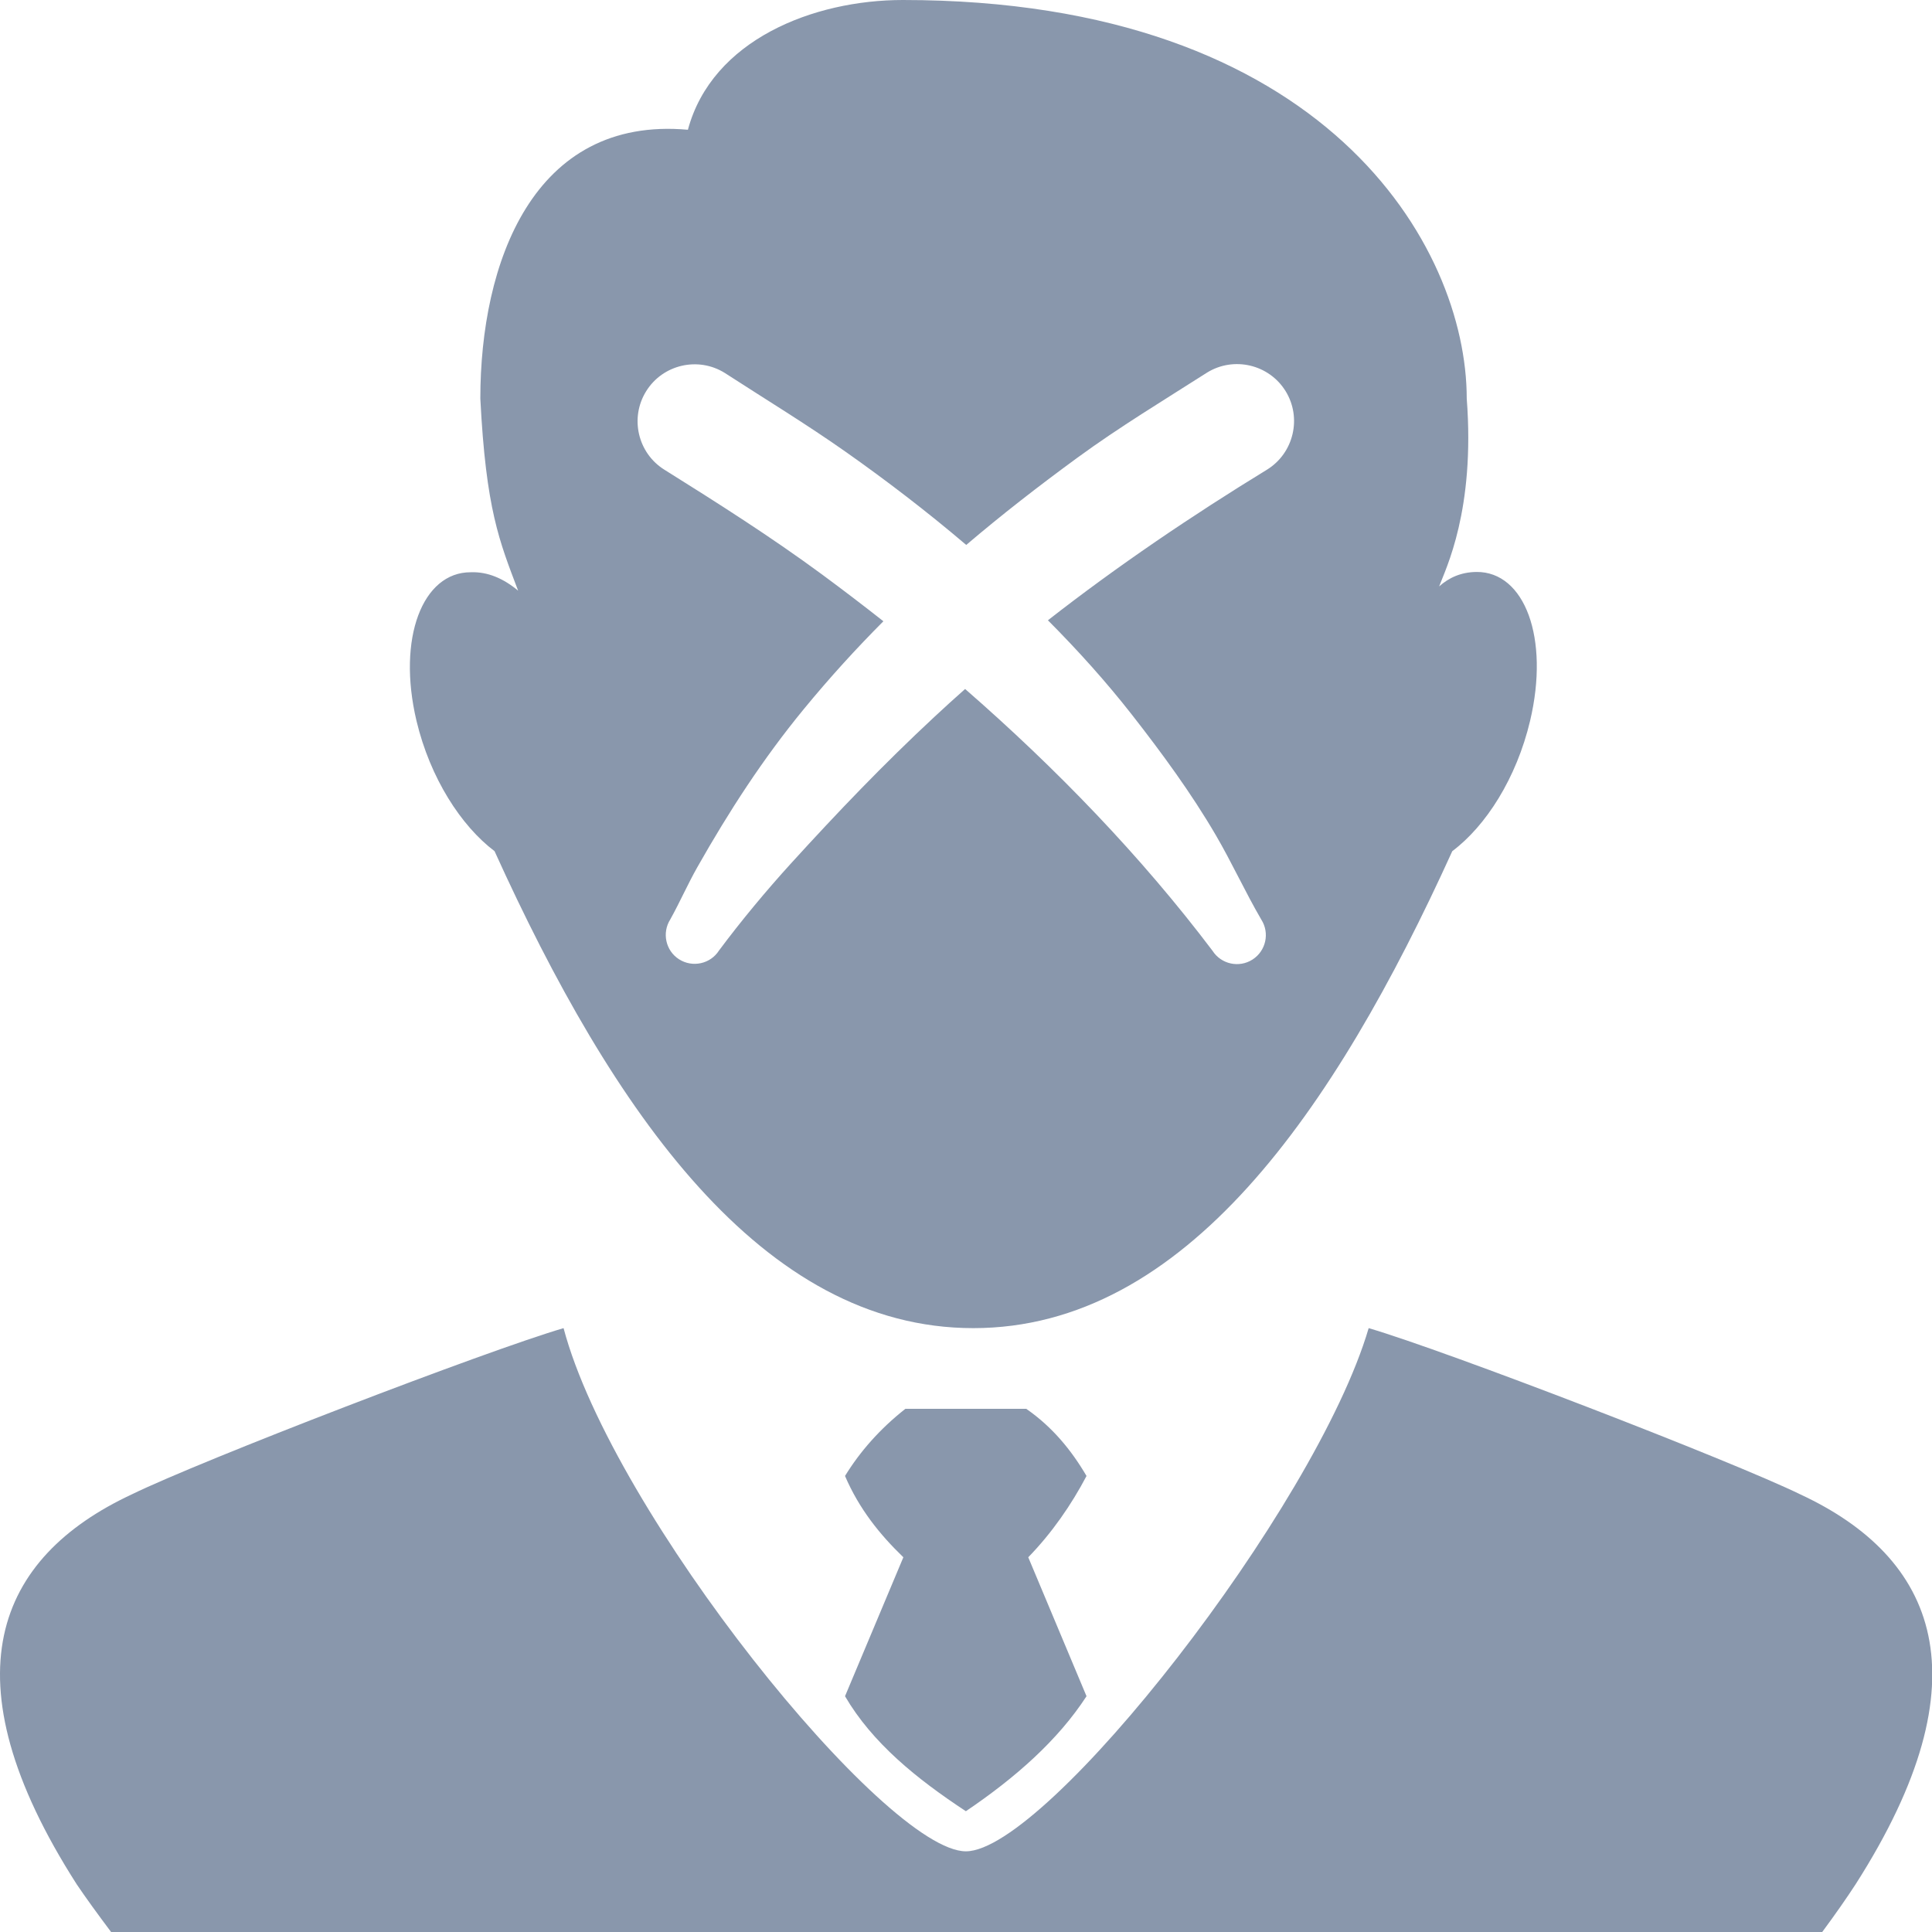
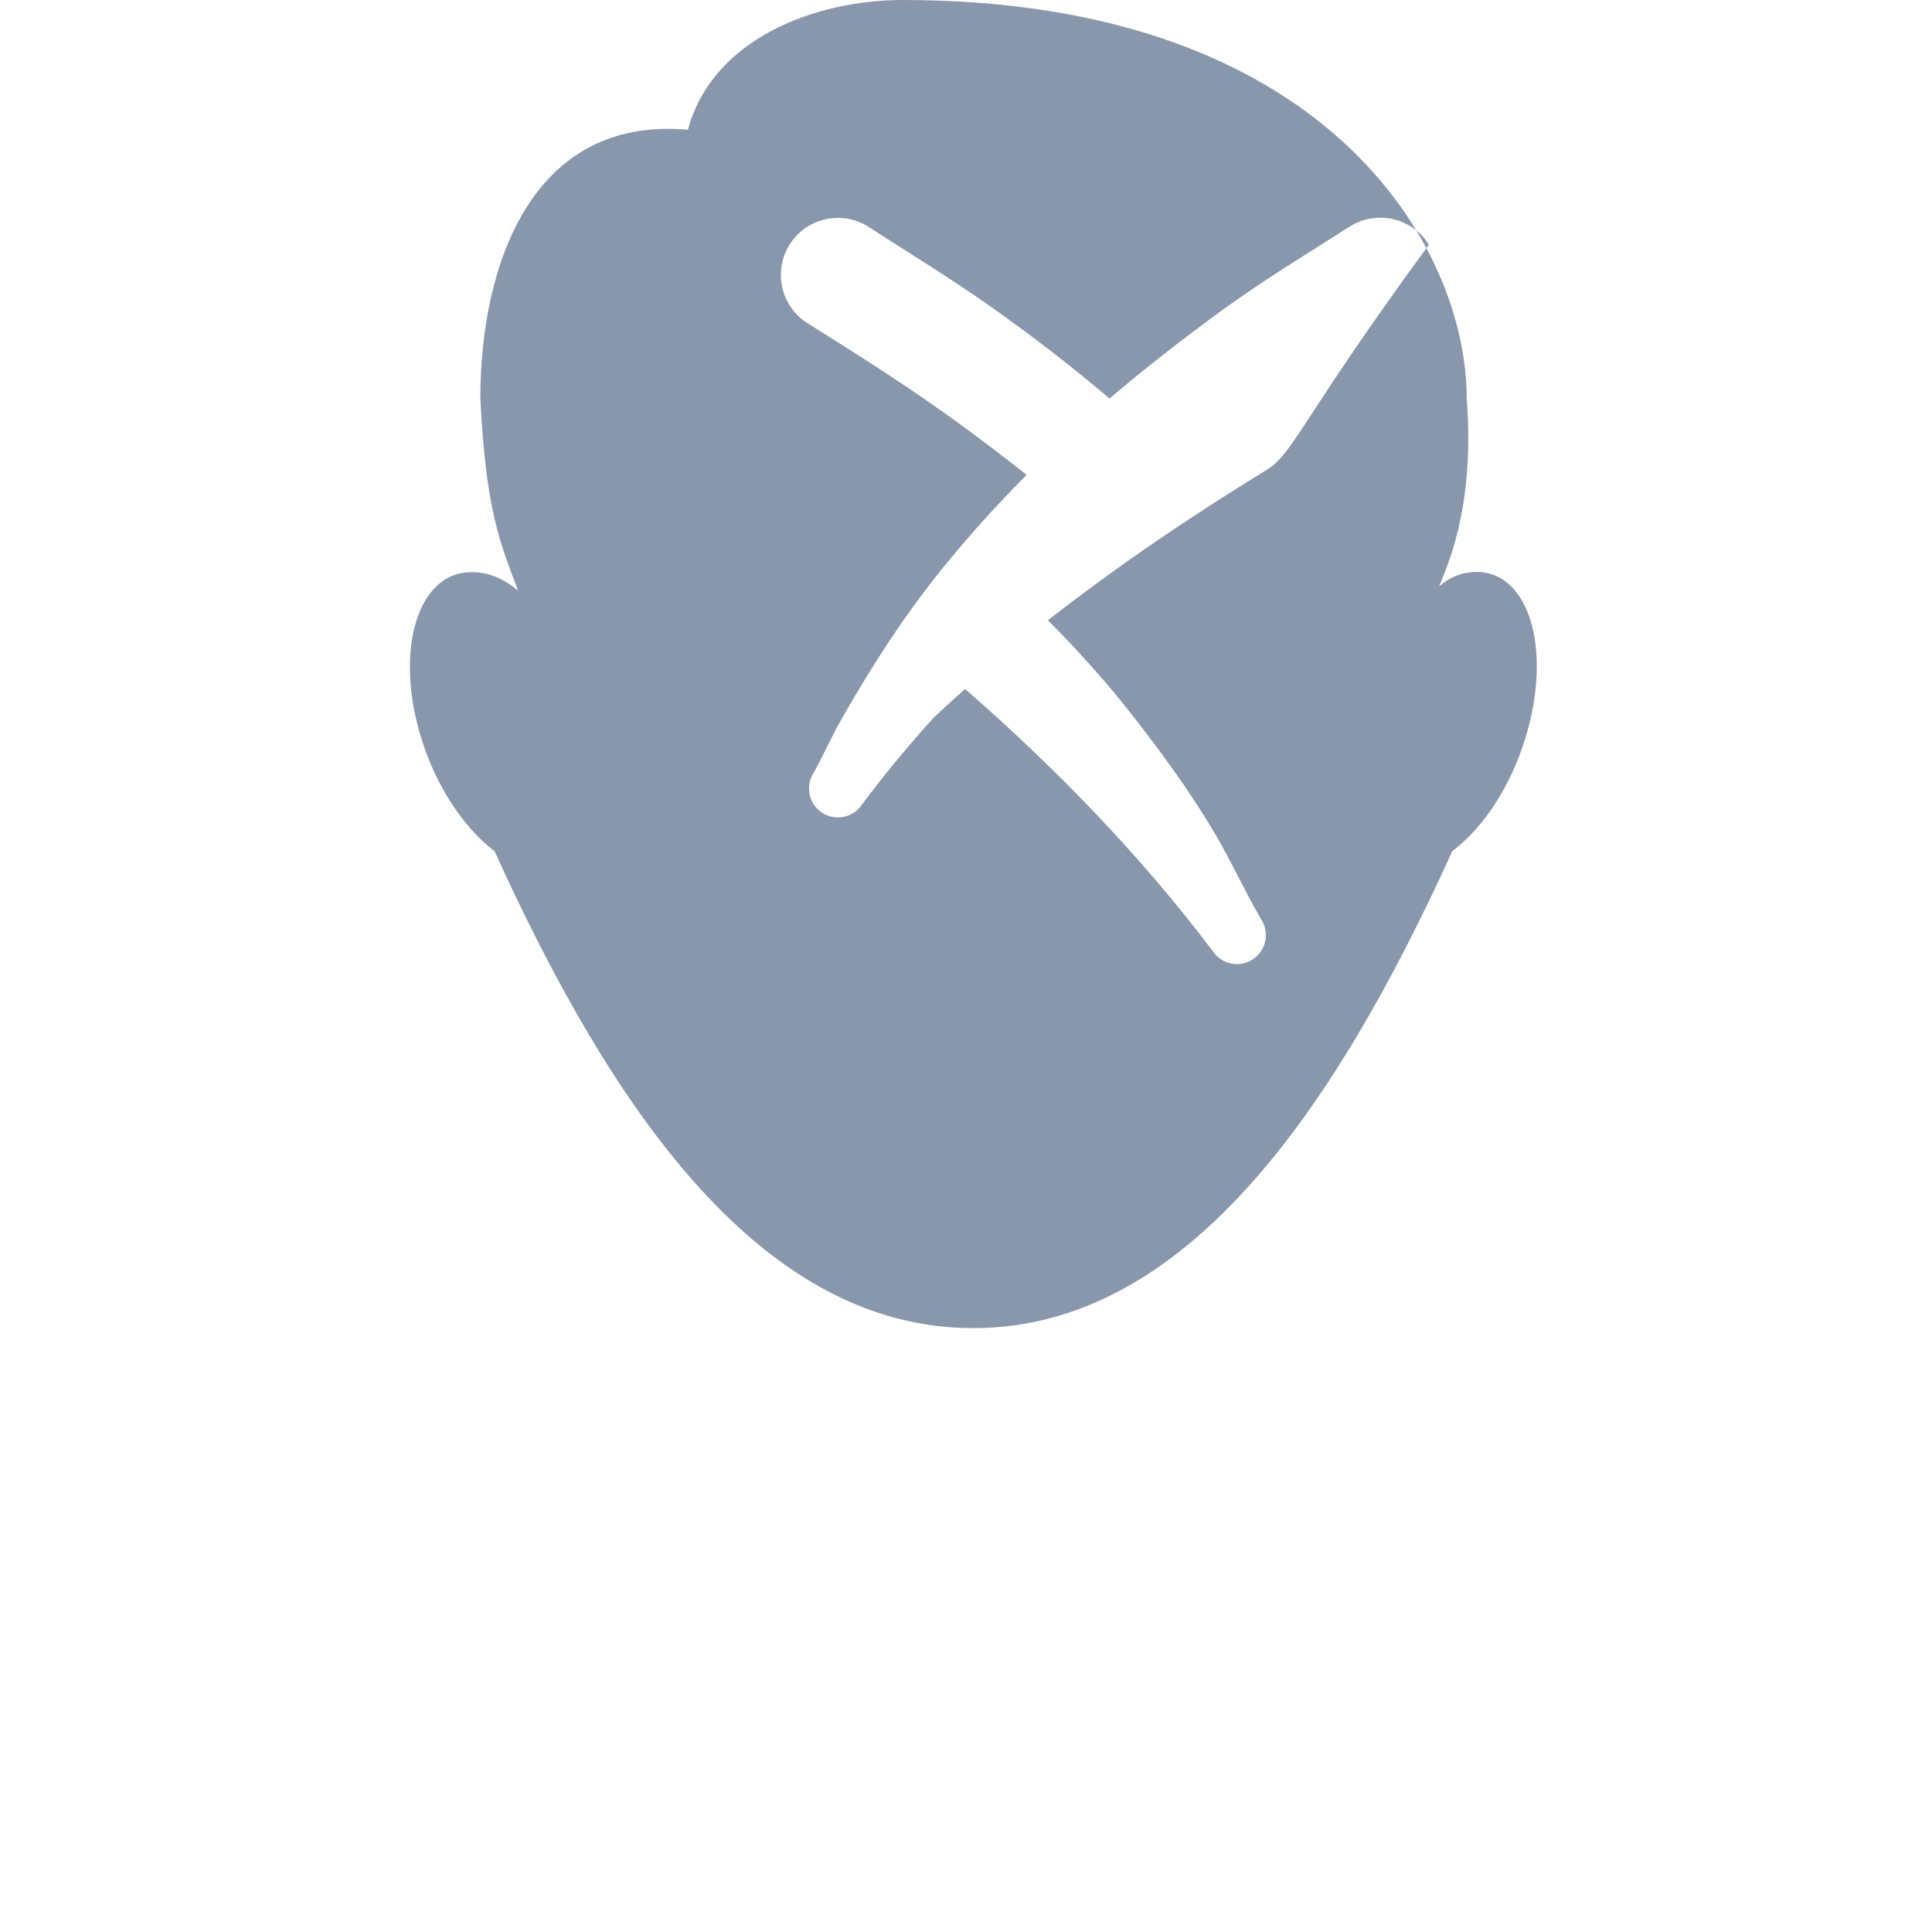
<svg xmlns="http://www.w3.org/2000/svg" version="1.2" baseProfile="tiny" id="Слой_1" x="0px" y="0px" viewBox="0 0 50 50" width="37.5pt" height="37.5pt" overflow="auto" xml:space="preserve">
-   <path fill="#8997AC" d="M21.869,43.898c0.704,1.206,1.85,2.136,3.128,2.976c1.29-0.872,2.384-1.84,3.122-2.976l-1.508-3.596  c0.61-0.626,1.116-1.358,1.508-2.104c-0.394-0.672-0.888-1.272-1.56-1.738h-3.128c-0.662,0.522-1.174,1.106-1.562,1.738  c0.366,0.854,0.902,1.518,1.51,2.104L21.869,43.898" />
-   <path fill="#8997AC" d="M1.987,48.768c0.232,0.344,0.534,0.76,0.888,1.232h44.284c0.348-0.47,0.638-0.888,0.862-1.232  c3.426-5.356,2.072-8.464-1.426-10.092c-1.79-0.874-9.166-3.716-11.174-4.304c-1.37,4.662-8.338,13.54-10.424,13.54  c-2.08,0-9.136-8.726-10.412-13.54c-2.006,0.588-9.364,3.418-11.178,4.304C-0.083,40.306-1.443,43.412,1.987,48.768" />
-   <path fill="#8997AC" d="M38.215,14.802c-0.414,0.004-0.722,0.154-0.97,0.374c0.168-0.452,0.936-1.97,0.714-4.862  C37.959,6.376,34.313,0,23.365,0c-2.316,0-4.938,1.032-5.562,3.358c-4.012-0.36-5.372,3.456-5.372,6.956  c0.146,2.876,0.494,3.694,0.978,4.972c-0.378-0.314-0.788-0.494-1.23-0.476c-1.24-0.002-1.908,1.7-1.4,3.846  c0.354,1.482,1.154,2.718,2.02,3.372c3.056,6.738,6.918,12.344,12.39,12.344c5.47,0,9.336-5.606,12.396-12.344  c0.87-0.652,1.662-1.888,2.014-3.374C40.107,16.508,39.457,14.796,38.215,14.802z M32.791,12.154  c-1.943,1.189-3.859,2.484-5.671,3.899c0.781,0.784,1.515,1.601,2.175,2.445c0.775,0.992,1.532,2.024,2.168,3.112  c0.42,0.719,0.765,1.479,1.179,2.188c0.223,0.348,0.121,0.812-0.227,1.035c-0.348,0.223-0.812,0.121-1.035-0.227  c-1.853-2.453-4.048-4.723-6.403-6.775c-0.269,0.239-0.536,0.48-0.797,0.724c-1.319,1.228-2.497,2.459-3.708,3.789  c-0.643,0.707-1.293,1.489-1.864,2.255c-0.221,0.348-0.685,0.449-1.033,0.228c-0.348-0.221-0.449-0.685-0.228-1.033  c0.247-0.444,0.451-0.912,0.701-1.353c0.82-1.448,1.7-2.807,2.759-4.095c0.664-0.808,1.347-1.557,2.055-2.268  c-0.527-0.415-1.056-0.819-1.589-1.212c-1.316-0.969-2.692-1.843-4.077-2.709c-0.691-0.429-0.903-1.343-0.473-2.033  c0.429-0.691,1.343-0.903,2.033-0.473c1.055,0.683,2.112,1.325,3.143,2.051c1.044,0.736,2.095,1.54,3.107,2.401  c0.912-0.777,1.868-1.52,2.879-2.259c1.083-0.792,2.225-1.481,3.353-2.201c0.692-0.428,1.605-0.213,2.033,0.479  C33.697,10.812,33.483,11.726,32.791,12.154z" />
+   <path fill="#8997AC" d="M38.215,14.802c-0.414,0.004-0.722,0.154-0.97,0.374c0.168-0.452,0.936-1.97,0.714-4.862  C37.959,6.376,34.313,0,23.365,0c-2.316,0-4.938,1.032-5.562,3.358c-4.012-0.36-5.372,3.456-5.372,6.956  c0.146,2.876,0.494,3.694,0.978,4.972c-0.378-0.314-0.788-0.494-1.23-0.476c-1.24-0.002-1.908,1.7-1.4,3.846  c0.354,1.482,1.154,2.718,2.02,3.372c3.056,6.738,6.918,12.344,12.39,12.344c5.47,0,9.336-5.606,12.396-12.344  c0.87-0.652,1.662-1.888,2.014-3.374C40.107,16.508,39.457,14.796,38.215,14.802z M32.791,12.154  c-1.943,1.189-3.859,2.484-5.671,3.899c0.781,0.784,1.515,1.601,2.175,2.445c0.775,0.992,1.532,2.024,2.168,3.112  c0.42,0.719,0.765,1.479,1.179,2.188c0.223,0.348,0.121,0.812-0.227,1.035c-0.348,0.223-0.812,0.121-1.035-0.227  c-1.853-2.453-4.048-4.723-6.403-6.775c-0.269,0.239-0.536,0.48-0.797,0.724c-0.643,0.707-1.293,1.489-1.864,2.255c-0.221,0.348-0.685,0.449-1.033,0.228c-0.348-0.221-0.449-0.685-0.228-1.033  c0.247-0.444,0.451-0.912,0.701-1.353c0.82-1.448,1.7-2.807,2.759-4.095c0.664-0.808,1.347-1.557,2.055-2.268  c-0.527-0.415-1.056-0.819-1.589-1.212c-1.316-0.969-2.692-1.843-4.077-2.709c-0.691-0.429-0.903-1.343-0.473-2.033  c0.429-0.691,1.343-0.903,2.033-0.473c1.055,0.683,2.112,1.325,3.143,2.051c1.044,0.736,2.095,1.54,3.107,2.401  c0.912-0.777,1.868-1.52,2.879-2.259c1.083-0.792,2.225-1.481,3.353-2.201c0.692-0.428,1.605-0.213,2.033,0.479  C33.697,10.812,33.483,11.726,32.791,12.154z" />
</svg>